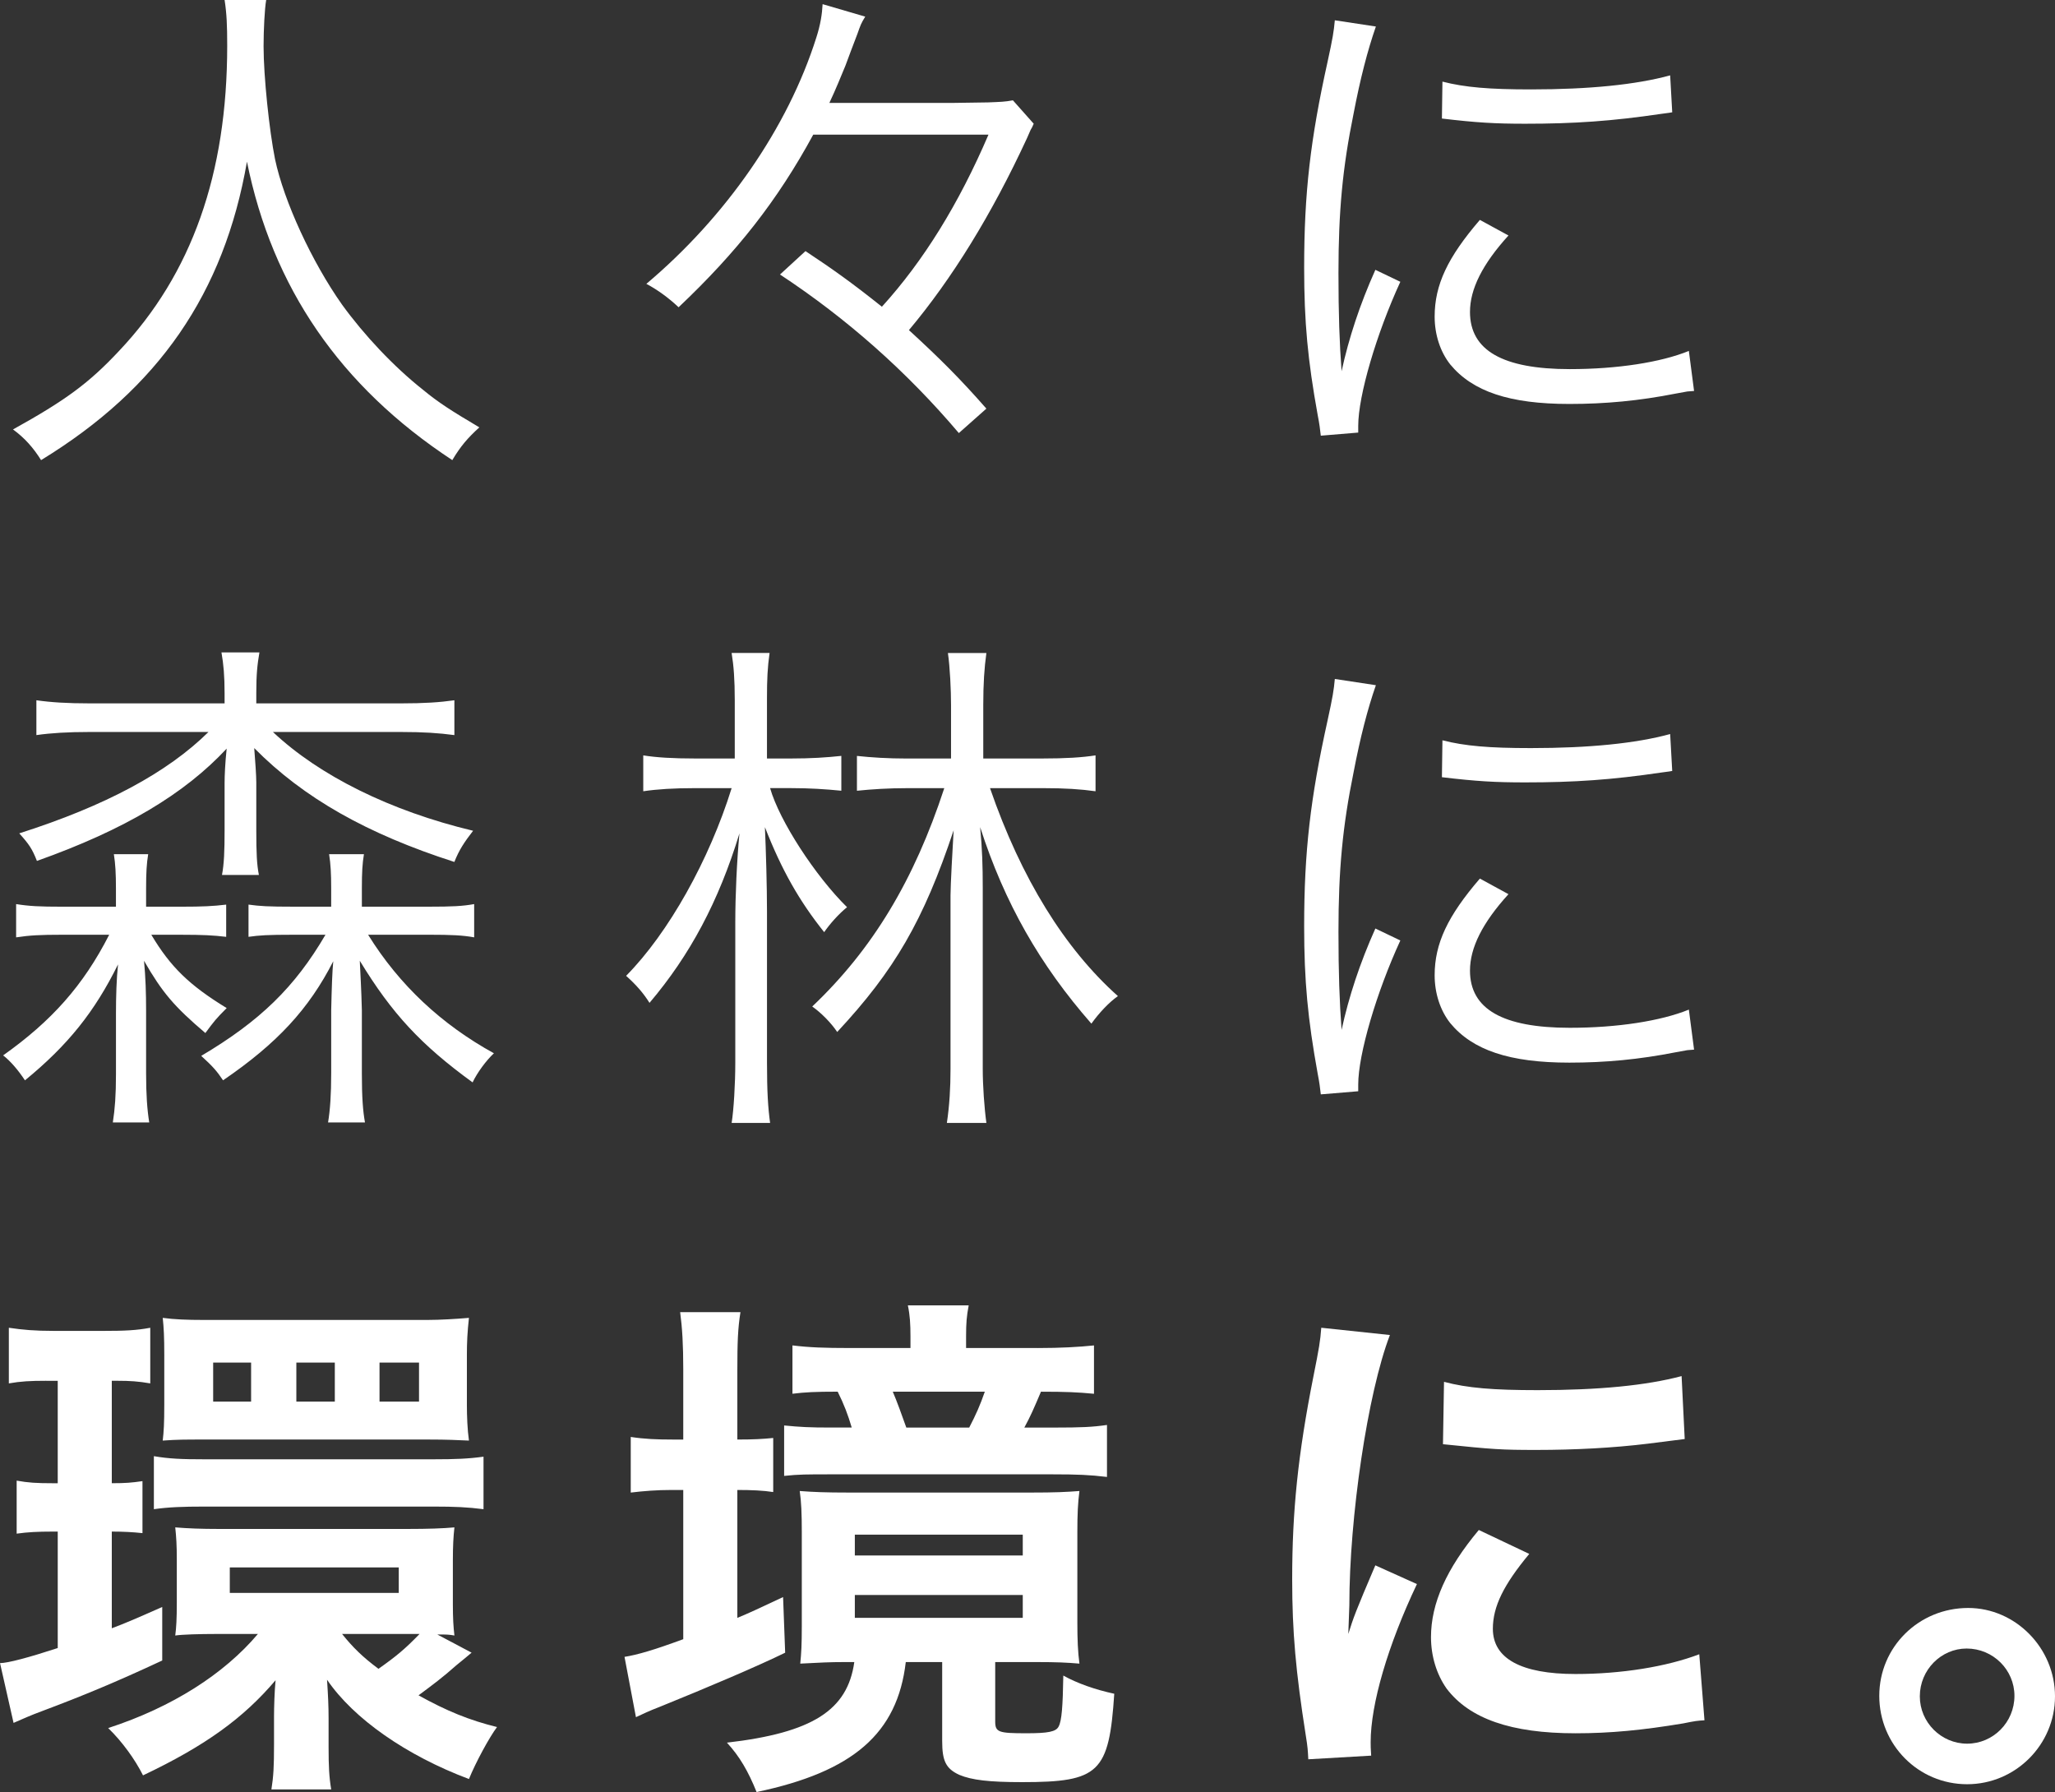
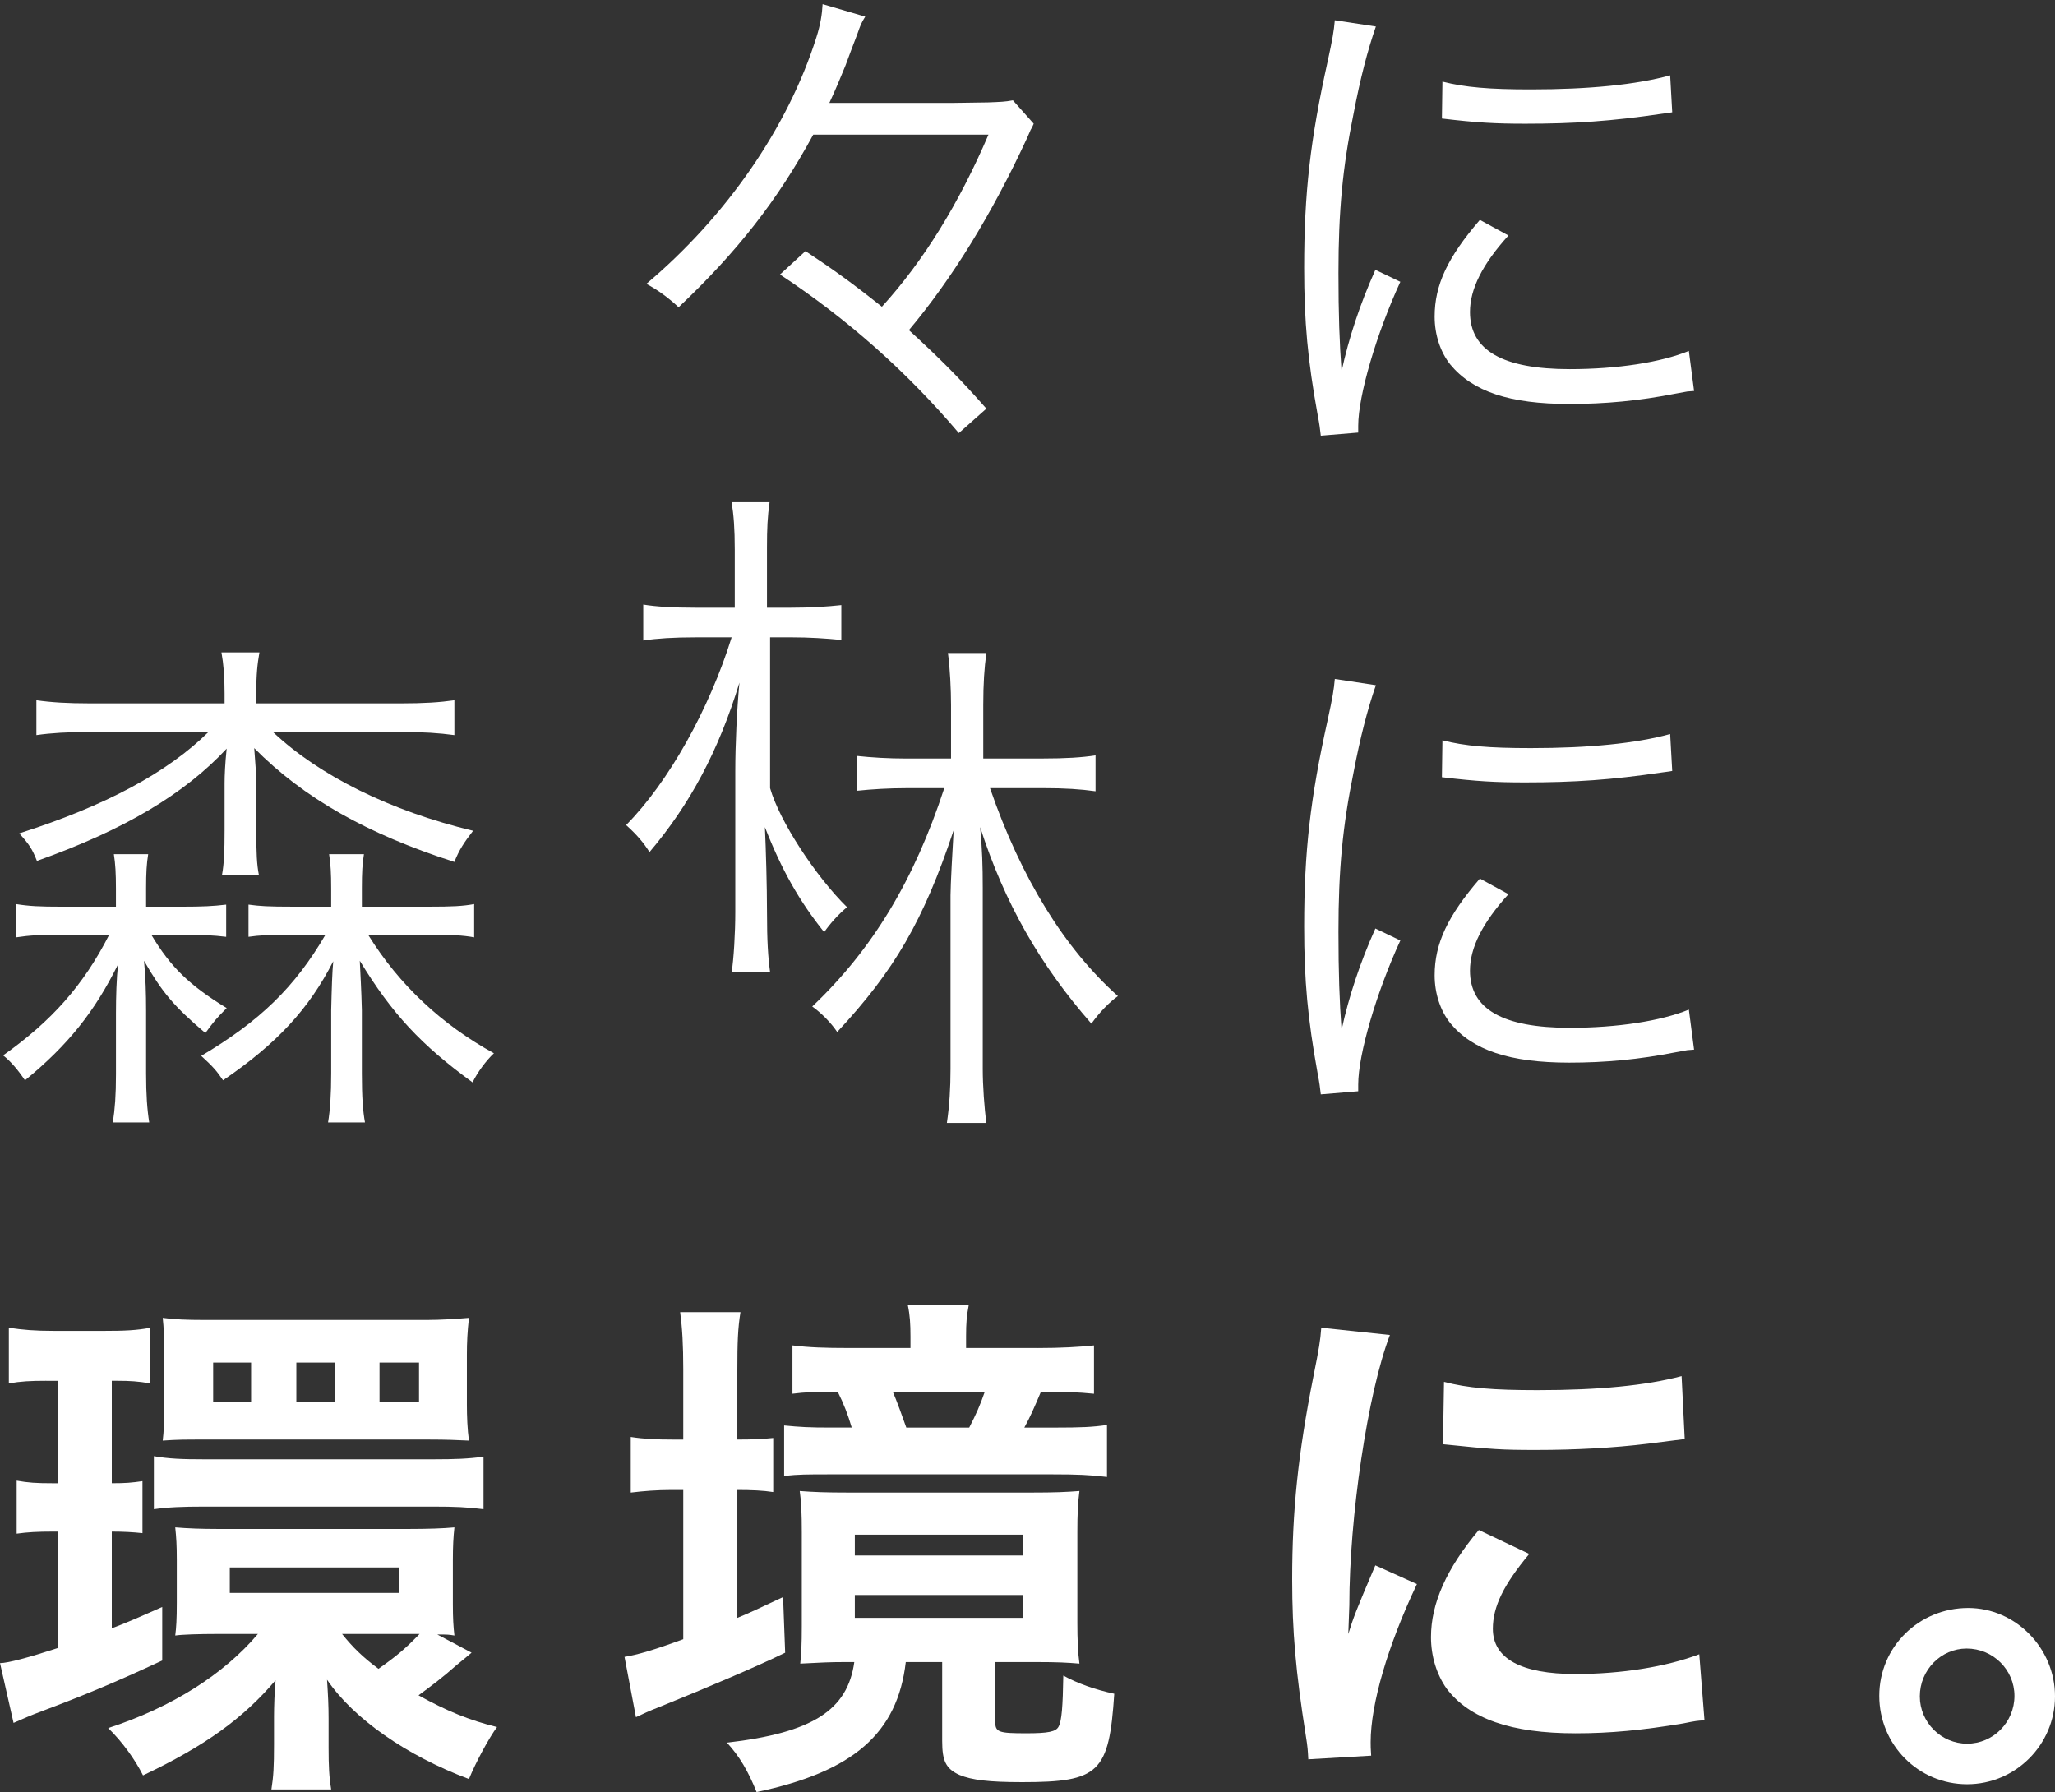
<svg xmlns="http://www.w3.org/2000/svg" version="1.1" viewBox="0 0 148.251 129.277">
  <rect x="0" y="0" width="148.251" height="129.277" fill="#333333" stroke="none" />
  <defs>
    <style>
      .cls-1 {
        fill: #fff;
      }
    </style>
  </defs>
  <g>
    <g id="_レイヤー_1" data-name="レイヤー_1">
      <g>
-         <path class="cls-1" d="M19.203,0c-.112.637-.188,2.175-.188,3.338,0,2.175.412,6.076.825,8.139.638,3.038,2.663,7.426,4.838,10.502,1.575,2.175,3.714,4.463,5.852,6.151,1.087.9,2.025,1.5,4.051,2.7-.825.75-1.351,1.351-1.951,2.363-8.101-5.326-12.977-12.452-14.814-21.529-1.65,9.489-6.376,16.353-14.853,21.529-.562-.9-1.2-1.613-2.025-2.213,3.788-2.101,5.476-3.338,7.651-5.664,5.251-5.551,7.802-12.79,7.802-22.016,0-1.5-.038-2.325-.188-3.3h3.001Z" />
        <path class="cls-1" d="M58.669,9.714c-2.588,4.763-5.514,8.477-9.714,12.452-.713-.675-1.538-1.275-2.326-1.688,5.739-4.838,10.202-11.252,12.265-17.778.301-.938.413-1.688.45-2.4l3.075.9c-.3.487-.337.6-.562,1.237-.45,1.163-.524,1.388-.862,2.288-.375.9-.638,1.575-1.163,2.7h8.89l2.55-.037c.9-.038,1.2-.038,1.801-.15l1.5,1.688c-.075.188-.15.337-.225.45l-.263.6c-2.551,5.513-5.401,10.126-8.514,13.839,2.25,2.063,3.713,3.526,5.588,5.664l-1.987,1.763c-3.751-4.425-8.064-8.251-12.902-11.439l1.838-1.688c1.987,1.312,3.45,2.363,5.513,4.013,3.001-3.301,5.552-7.426,7.689-12.415h-12.64Z" />
        <path class="cls-1" d="M99.259,1.913c-.601,1.725-1.125,3.75-1.613,6.301-.787,3.863-1.087,7.014-1.087,11.477,0,2.963.074,5.063.225,7.089.525-2.4,1.312-4.801,2.438-7.314l1.801.863c-1.726,3.75-3.038,8.214-3.038,10.389v.488l-2.7.225c-.075-.6-.075-.712-.226-1.5-.712-3.938-.975-6.676-.975-10.614,0-5.401.45-9.264,1.688-14.853.375-1.725.45-2.175.525-3l2.963.45ZM108.822,16.99c-1.875,2.062-2.775,3.863-2.775,5.513,0,2.775,2.363,4.125,7.201,4.125,3.413,0,6.564-.487,8.589-1.312l.376,2.888-.488.037-.825.15c-2.663.525-5.101.75-7.688.75-4.313,0-6.977-.9-8.589-2.851-.713-.9-1.125-2.138-1.125-3.451,0-2.288.938-4.275,3.263-6.976l2.062,1.125ZM104.06,5.888c1.612.413,3.375.562,6.376.562,4.2,0,7.576-.337,10.052-1.013l.149,2.663-.225.038-.562.075c-3.563.525-6.264.713-9.826.713-2.139,0-3.488-.075-6.002-.375l.038-2.663Z" />
        <path class="cls-1" d="M4.426,67.433c-1.5,0-2.288.038-3.263.188v-2.4c.938.15,1.688.188,3.3.188h3.901v-1.312c0-1.088-.038-1.763-.15-2.476h2.476c-.112.675-.15,1.35-.15,2.438v1.35h2.551c1.537,0,2.288-.038,3.226-.15v2.325c-.9-.112-1.726-.15-3.188-.15h-2.213c1.388,2.325,2.738,3.638,5.438,5.289-.787.788-.9.938-1.538,1.8-2.25-1.913-3.112-2.926-4.426-5.213.113,1.2.15,2.325.15,3.638v4.501c0,1.5.075,2.588.226,3.525h-2.626c.15-.975.226-1.95.226-3.488v-4.388c0-1.2.037-2.476.149-3.526-1.688,3.413-3.601,5.813-6.714,8.364-.524-.788-1.05-1.388-1.575-1.8,3.488-2.476,5.776-5.026,7.651-8.702h-3.45ZM28.917,50.742c1.688,0,2.813-.075,3.863-.225v2.513c-1.125-.15-2.213-.225-3.863-.225h-9.227c3.338,3.15,8.477,5.701,14.44,7.126-.638.825-1.013,1.388-1.351,2.25-6.301-2.025-10.877-4.613-14.439-8.214.074.938.149,1.988.149,2.476v3.451c0,1.65.038,2.475.188,3.226h-2.663c.15-.788.188-1.726.188-3.226v-3.413c0-.525.038-1.425.15-2.476-3.038,3.263-7.352,5.851-13.689,8.102-.338-.863-.562-1.2-1.275-1.988,6.226-1.988,10.689-4.388,13.652-7.314H6.488c-1.612,0-2.812.075-3.863.225v-2.513c1.051.15,2.213.225,3.863.225h9.714v-.712c0-1.275-.074-2.101-.225-2.963h2.738c-.15.862-.226,1.575-.226,2.925v.75h10.427ZM21.116,67.433c-1.801,0-2.4.038-3.188.15v-2.325c.825.112,1.388.15,3.264.15h2.7v-1.312c0-1.088-.038-1.763-.15-2.476h2.513c-.112.675-.149,1.313-.149,2.438v1.35h4.838c1.688,0,2.438-.038,3.263-.188v2.4c-.824-.15-1.649-.188-3.225-.188h-4.426c2.25,3.638,5.325,6.489,9.076,8.551-.562.525-1.2,1.388-1.538,2.101-3.713-2.701-5.813-4.951-8.139-8.776.038.825.112,2.025.15,3.563v4.576c0,1.688.075,2.7.225,3.525h-2.663c.15-.9.226-2.025.226-3.563v-4.538c.037-1.613.075-2.775.149-3.526-1.763,3.451-4.051,5.926-7.951,8.589-.45-.675-.75-1.012-1.575-1.763,4.238-2.513,6.751-4.951,8.964-8.739h-2.362Z" />
-         <path class="cls-1" d="M55.556,56.856c.675,2.363,3.263,6.338,5.551,8.589-.6.487-1.237,1.2-1.65,1.8-1.8-2.25-3.075-4.501-4.275-7.576.075,1.688.15,4.275.15,6.113v10.877c0,2.1.075,3.263.225,4.351h-2.775c.15-.938.263-2.813.263-4.351v-10.164c0-1.875.112-4.388.3-6.376-1.5,4.913-3.562,8.776-6.488,12.227-.45-.712-.938-1.275-1.688-1.95,3.075-3.113,6.001-8.364,7.613-13.54h-2.625c-1.575,0-2.738.075-3.751.225v-2.588c.938.15,2.101.225,3.788.225h2.813v-4.201c0-1.5-.075-2.476-.226-3.413h2.738c-.15,1.05-.188,1.913-.188,3.263v4.351h1.725c1.463,0,2.588-.075,3.639-.188v2.513c-1.125-.112-2.288-.188-3.601-.188h-1.538ZM75.172,54.718c1.725,0,2.888-.075,3.862-.225v2.588c-1.087-.15-2.175-.225-3.825-.225h-3.788c2.25,6.526,5.4,11.589,9.227,15.002-.638.45-1.351,1.2-1.913,1.988-3.713-4.238-6.264-8.702-8.026-14.177.15,1.575.188,2.813.188,4.351v13.09c0,1.2.112,2.813.263,3.9h-2.851c.188-1.275.263-2.513.263-3.9v-12.527c0-.712.15-3.451.226-4.688-2.176,6.526-4.276,10.126-8.401,14.552-.45-.675-1.163-1.388-1.801-1.838,4.351-4.125,7.352-9.114,9.526-15.752h-2.663c-1.35,0-2.55.075-3.638.188v-2.513c1.05.112,2.213.188,3.638.188h3.15v-3.863c0-1.05-.074-2.701-.225-3.75h2.775c-.15,1.087-.225,2.213-.225,3.75v3.863h4.238Z" />
+         <path class="cls-1" d="M55.556,56.856c.675,2.363,3.263,6.338,5.551,8.589-.6.487-1.237,1.2-1.65,1.8-1.8-2.25-3.075-4.501-4.275-7.576.075,1.688.15,4.275.15,6.113c0,2.1.075,3.263.225,4.351h-2.775c.15-.938.263-2.813.263-4.351v-10.164c0-1.875.112-4.388.3-6.376-1.5,4.913-3.562,8.776-6.488,12.227-.45-.712-.938-1.275-1.688-1.95,3.075-3.113,6.001-8.364,7.613-13.54h-2.625c-1.575,0-2.738.075-3.751.225v-2.588c.938.15,2.101.225,3.788.225h2.813v-4.201c0-1.5-.075-2.476-.226-3.413h2.738c-.15,1.05-.188,1.913-.188,3.263v4.351h1.725c1.463,0,2.588-.075,3.639-.188v2.513c-1.125-.112-2.288-.188-3.601-.188h-1.538ZM75.172,54.718c1.725,0,2.888-.075,3.862-.225v2.588c-1.087-.15-2.175-.225-3.825-.225h-3.788c2.25,6.526,5.4,11.589,9.227,15.002-.638.45-1.351,1.2-1.913,1.988-3.713-4.238-6.264-8.702-8.026-14.177.15,1.575.188,2.813.188,4.351v13.09c0,1.2.112,2.813.263,3.9h-2.851c.188-1.275.263-2.513.263-3.9v-12.527c0-.712.15-3.451.226-4.688-2.176,6.526-4.276,10.126-8.401,14.552-.45-.675-1.163-1.388-1.801-1.838,4.351-4.125,7.352-9.114,9.526-15.752h-2.663c-1.35,0-2.55.075-3.638.188v-2.513c1.05.112,2.213.188,3.638.188h3.15v-3.863c0-1.05-.074-2.701-.225-3.75h2.775c-.15,1.087-.225,2.213-.225,3.75v3.863h4.238Z" />
        <path class="cls-1" d="M99.259,49.43c-.601,1.725-1.125,3.75-1.613,6.301-.787,3.863-1.087,7.013-1.087,11.477,0,2.963.074,5.063.225,7.089.525-2.4,1.312-4.801,2.438-7.314l1.801.863c-1.726,3.75-3.038,8.214-3.038,10.389v.488l-2.7.225c-.075-.6-.075-.712-.226-1.5-.712-3.938-.975-6.676-.975-10.614,0-5.401.45-9.264,1.688-14.853.375-1.725.45-2.175.525-3l2.963.45ZM108.822,64.507c-1.875,2.062-2.775,3.863-2.775,5.513,0,2.775,2.363,4.125,7.201,4.125,3.413,0,6.564-.487,8.589-1.312l.376,2.888-.488.037-.825.15c-2.663.525-5.101.75-7.688.75-4.313,0-6.977-.9-8.589-2.851-.713-.9-1.125-2.138-1.125-3.451,0-2.288.938-4.275,3.263-6.976l2.062,1.125ZM104.06,53.405c1.612.413,3.375.562,6.376.562,4.2,0,7.576-.337,10.052-1.013l.149,2.663-.225.038-.562.075c-3.563.525-6.264.712-9.826.712-2.139,0-3.488-.075-6.002-.375l.038-2.663Z" />
        <path class="cls-1" d="M3.338,99.61c-1.162,0-1.838.037-2.7.188v-4.013c1.013.15,1.875.225,3.226.225h3.676c1.425,0,2.325-.038,3.3-.225v4.013c-.862-.15-1.462-.188-2.362-.188h-.413v7.389c1.013,0,1.426-.038,2.213-.15v3.751c-.675-.075-1.425-.112-2.213-.112v6.976c.9-.337,1.613-.638,3.639-1.537v3.862c-3.376,1.575-5.738,2.551-8.739,3.676-.713.263-1.388.562-1.987.825l-.976-4.313c.562,0,2.101-.412,4.163-1.087v-8.401h-.412c-1.013,0-1.763.037-2.551.149v-3.825c.825.15,1.425.188,2.625.188h.338v-7.389h-.825ZM34.018,119.225c-.262.226-.487.413-1.087.9-1.013.9-1.726,1.426-2.738,2.176,2.025,1.125,3.676,1.8,5.663,2.287-.562.751-1.537,2.551-2.025,3.751-4.5-1.688-8.326-4.351-10.238-7.164.074,1.126.112,1.876.112,2.813v2.062c0,1.351.037,2.138.188,3.038h-4.313c.15-.938.188-1.65.188-3.226v-2.025c0-.675.037-1.875.112-2.625-2.325,2.738-5.063,4.726-9.563,6.863-.562-1.125-1.501-2.438-2.514-3.413,4.613-1.5,8.364-3.9,10.802-6.788h-3c-1.2,0-2.476.037-2.963.112.075-.562.112-1.2.112-2.363v-3.112c0-1.051-.037-1.613-.112-2.326.9.075,1.875.113,3.15.113h13.614c1.501,0,2.551-.038,3.376-.113-.075.676-.112,1.351-.112,2.363v3.188c0,1.013.037,1.612.112,2.25-.412-.075-.562-.075-1.237-.075l2.475,1.312ZM11.102,105.048c1.088.188,2.025.225,3.601.225h16.578c1.537,0,2.513-.037,3.601-.188v3.788c-1.163-.149-2.101-.188-3.563-.188H14.702c-1.5,0-2.55.038-3.601.188v-3.825ZM11.852,97.772c0-1.35-.037-1.988-.112-2.701.825.113,1.763.15,2.963.15h16.128c.938,0,2.101-.075,3-.15-.112,1.013-.149,1.763-.149,2.663v3.601c0,.825.037,1.8.149,2.588-.899-.038-1.537-.075-2.925-.075H14.74c-1.426,0-1.913,0-3.001.075.075-.638.112-1.2.112-2.625v-3.525ZM18.115,98.297h-2.737v2.813h2.737v-2.813ZM16.578,114.913h12.189v-1.838h-12.189v1.838ZM24.154,98.297h-2.775v2.813h2.775v-2.813ZM24.679,117.875c.75.938,1.463,1.65,2.626,2.513,1.275-.9,1.912-1.426,2.963-2.513h-5.589ZM30.229,98.297h-2.85v2.813h2.85v-2.813Z" />
        <path class="cls-1" d="M49.292,98.822c0-1.838-.075-3.038-.225-4.164h4.351c-.188,1.163-.225,2.176-.225,4.201v4.989c1.162,0,1.837-.038,2.588-.113v3.901c-.713-.113-1.576-.15-2.588-.15v9.227c.824-.338,1.462-.638,3.3-1.5l.15,4.013c-1.913.938-5.514,2.476-9.039,3.901-.788.3-1.237.524-1.726.75l-.825-4.351c.938-.15,2.101-.488,4.238-1.275v-10.765h-.825c-1.087,0-2.025.075-2.963.188v-4.013c.976.15,1.876.188,3.038.188h.75v-5.026ZM60.957,119.901c-1.163,0-1.726.037-3.226.112.075-.75.112-1.312.112-2.738v-6.751c0-1.312-.037-2.213-.15-2.963.976.075,1.838.112,3.601.112h13.053c1.763,0,2.55-.037,3.525-.112-.112.862-.15,1.65-.15,2.963v6.526c0,1.237.038,2.138.15,2.963-.9-.075-1.575-.112-3.15-.112h-2.926v4.275c0,.787.225.862,2.25.862,1.575,0,2.139-.112,2.326-.487.225-.412.3-1.463.337-3.676,1.013.562,2.288,1.013,3.676,1.312-.375,5.701-1.088,6.376-6.639,6.376-2.4,0-3.638-.149-4.538-.524-.976-.45-1.237-1.013-1.237-2.438v-5.7h-2.626c-.6,5.138-3.788,7.913-10.764,9.376-.601-1.5-1.238-2.588-2.139-3.562,6.151-.713,8.702-2.326,9.189-5.813h-.675ZM74.871,97.247c1.65,0,2.963-.075,4.051-.188v3.488c-1.162-.112-2.025-.15-3.825-.15-.525,1.238-.75,1.763-1.2,2.588h2.175c1.95,0,2.738-.038,3.788-.188v3.75c-1.237-.15-2.138-.188-3.938-.188h-15.903c-1.875,0-2.362,0-3.45.112v-3.638c1.163.112,1.801.15,3.376.15h1.5c-.263-.9-.562-1.688-1.013-2.588-1.613,0-2.363.038-3.263.15v-3.488c1.2.15,2.362.188,4.05.188h4.464v-.825c0-.9-.038-1.538-.188-2.25h4.388c-.149.788-.188,1.275-.188,2.213v.862h5.176ZM61.669,112.211h12.115v-1.5h-12.115v1.5ZM61.669,116.712h12.115v-1.65h-12.115v1.65ZM69.921,102.985c.487-.938.787-1.613,1.125-2.588h-6.639c.263.6.713,1.838.976,2.588h4.538Z" />
        <path class="cls-1" d="M94.383,126.915c-.037-.676-.037-.825-.188-1.764-.713-4.538-.975-7.426-.975-11.214,0-4.913.412-9.001,1.537-14.665.413-2.062.487-2.513.562-3.488l4.951.525c-1.613,4.201-2.926,13.165-2.926,19.503-.037.863-.037,1.051-.075,2.063.375-1.2.525-1.613,1.95-4.951l3.001,1.351c-2.101,4.426-3.338,8.664-3.338,11.401,0,.226,0,.487.037.976l-4.538.263ZM110.323,112.099c-1.838,2.213-2.626,3.788-2.626,5.401,0,2.138,2.025,3.263,5.964,3.263,3.301,0,6.563-.525,8.927-1.425l.375,4.763c-.562.038-.601.038-1.538.226-2.926.487-5.251.712-7.764.712-4.65,0-7.651-1.05-9.302-3.226-.713-1.013-1.125-2.325-1.125-3.713,0-2.438,1.125-4.951,3.45-7.727l3.639,1.726ZM104.172,99.685c1.688.45,3.563.6,6.751.6,4.426,0,7.839-.337,10.39-1.013l.225,4.539c-.6.075-1.5.188-2.663.337-2.438.3-5.251.45-8.026.45-2.55,0-3.112-.038-6.751-.413l.075-4.501Z" />
        <path class="cls-1" d="M148.251,122.375c0,3.488-2.851,6.339-6.339,6.339-3.525,0-6.338-2.851-6.338-6.376s2.851-6.339,6.413-6.339c3.413,0,6.264,2.889,6.264,6.376ZM138.499,122.375c0,1.876,1.538,3.413,3.413,3.413s3.413-1.537,3.413-3.45c0-1.875-1.537-3.413-3.45-3.413-1.838,0-3.376,1.538-3.376,3.45Z" />
      </g>
    </g>
  </g>
</svg>